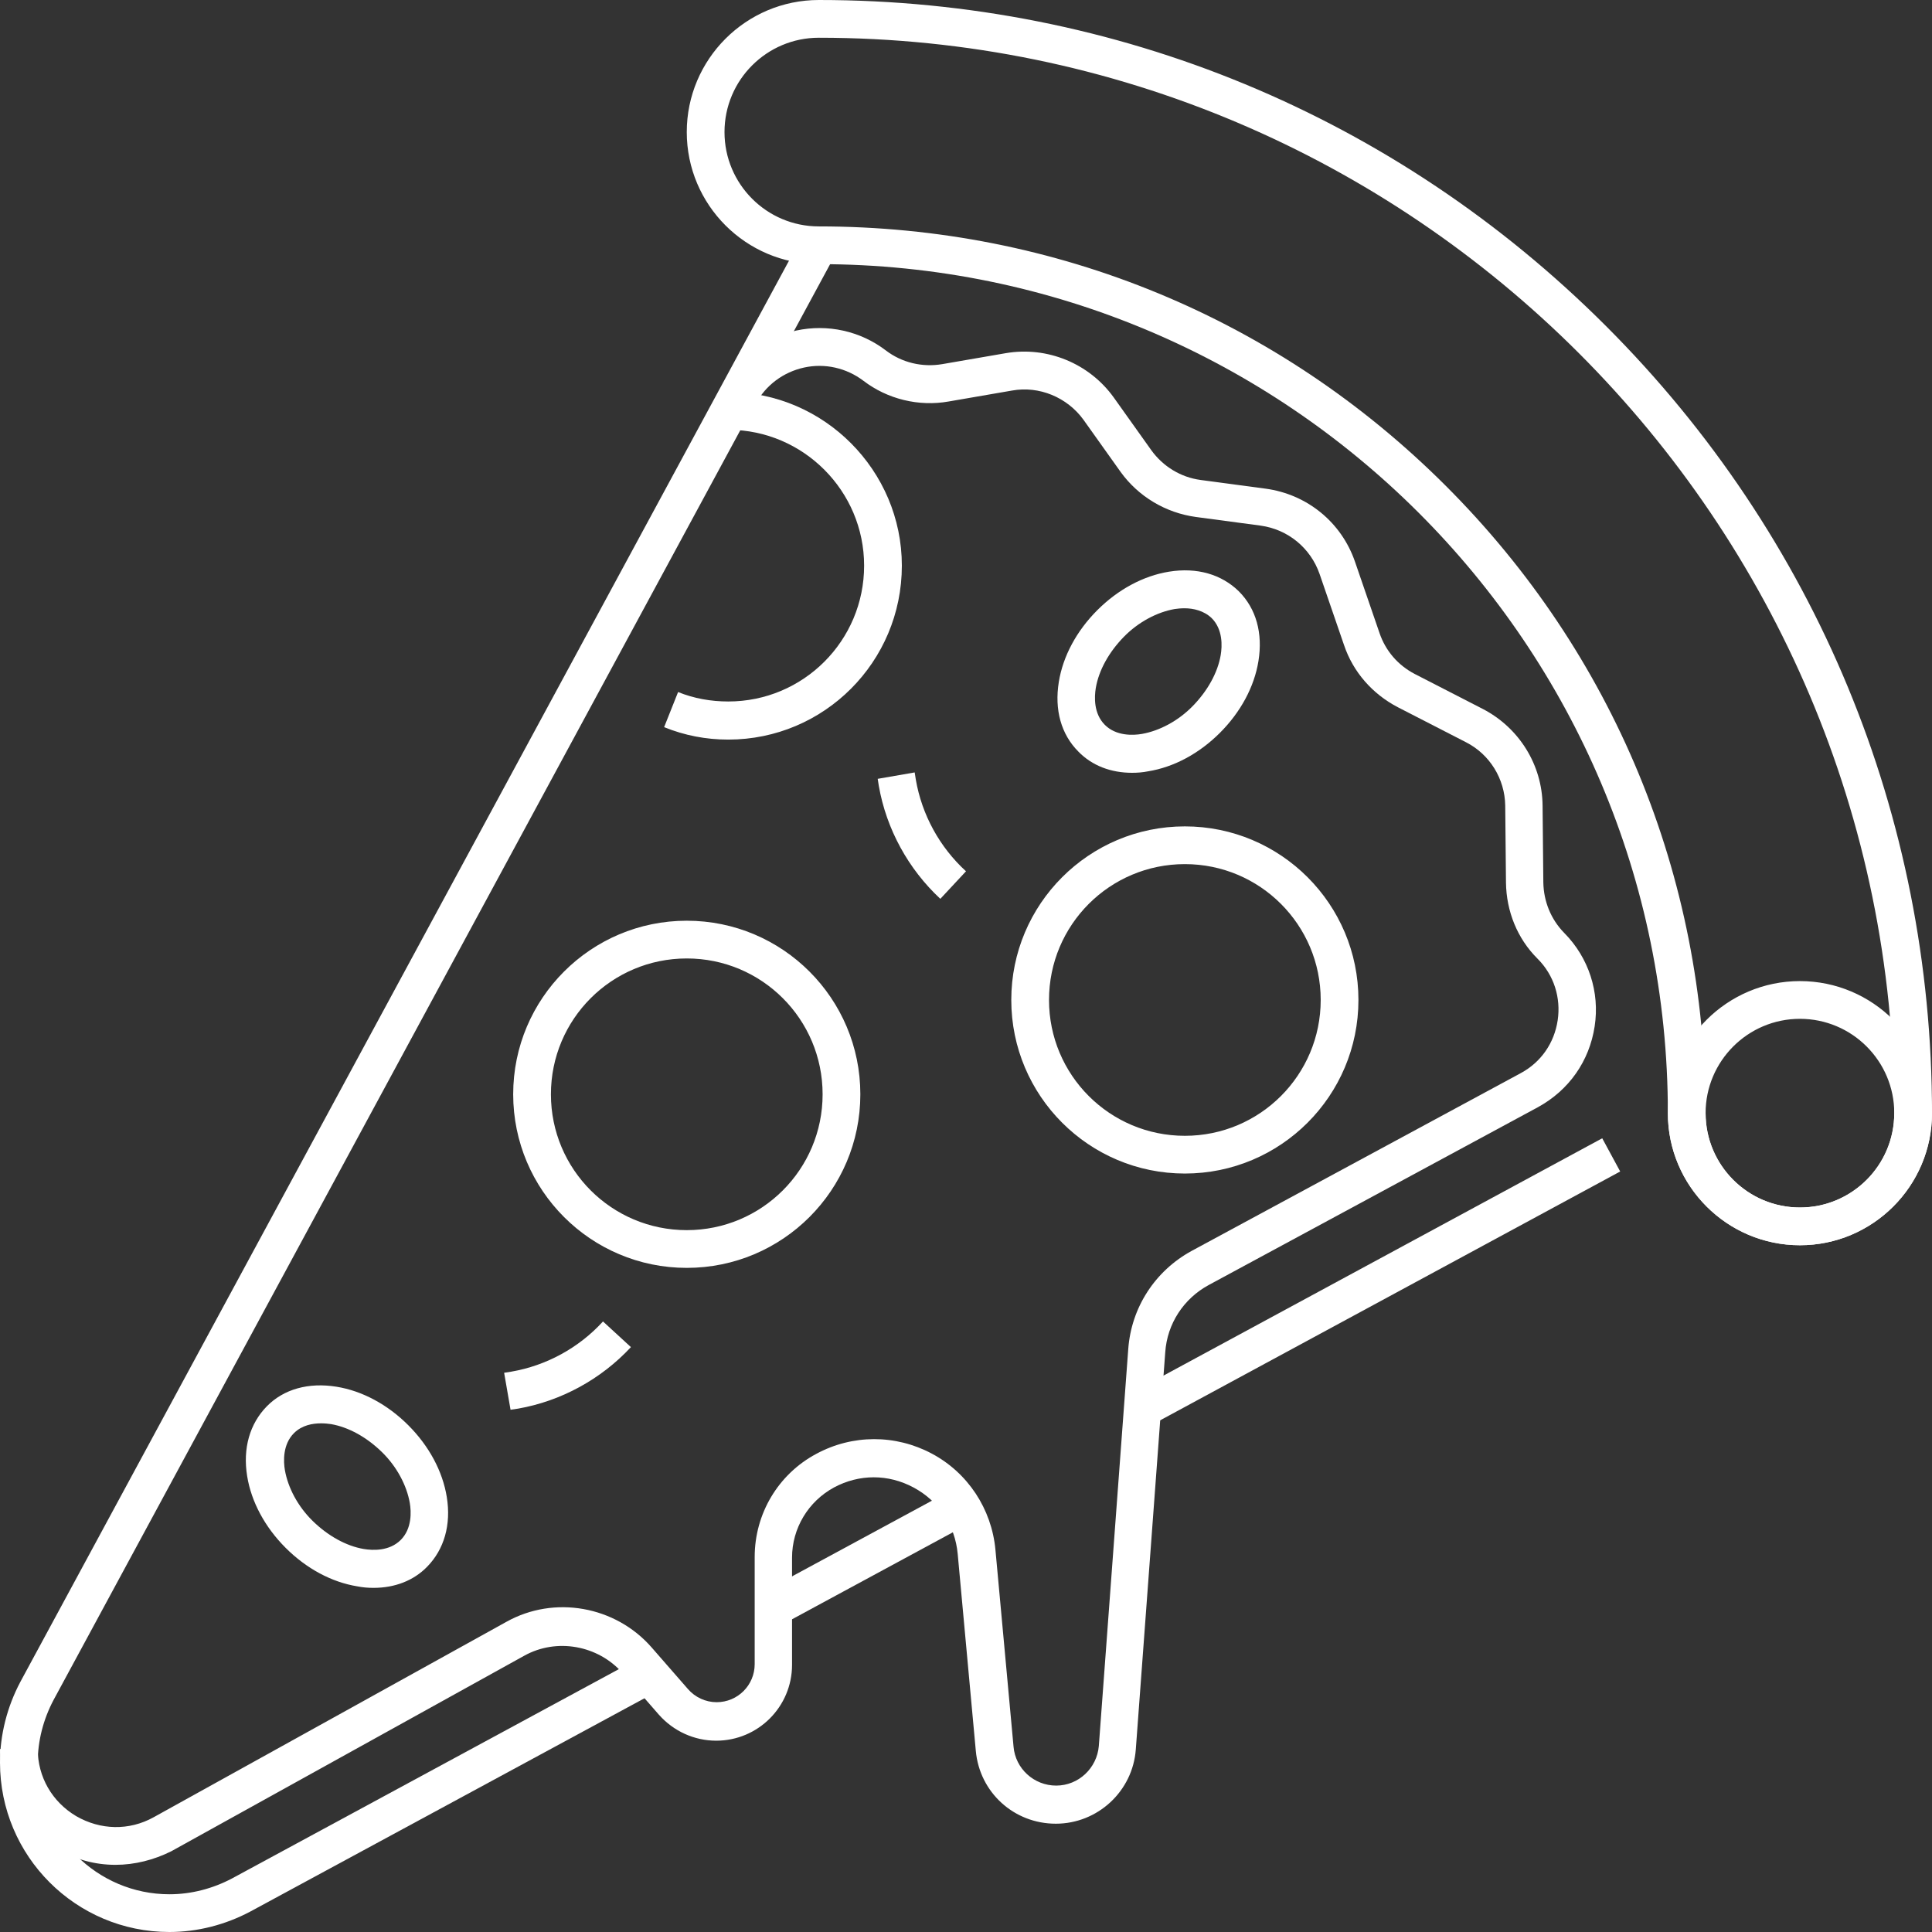
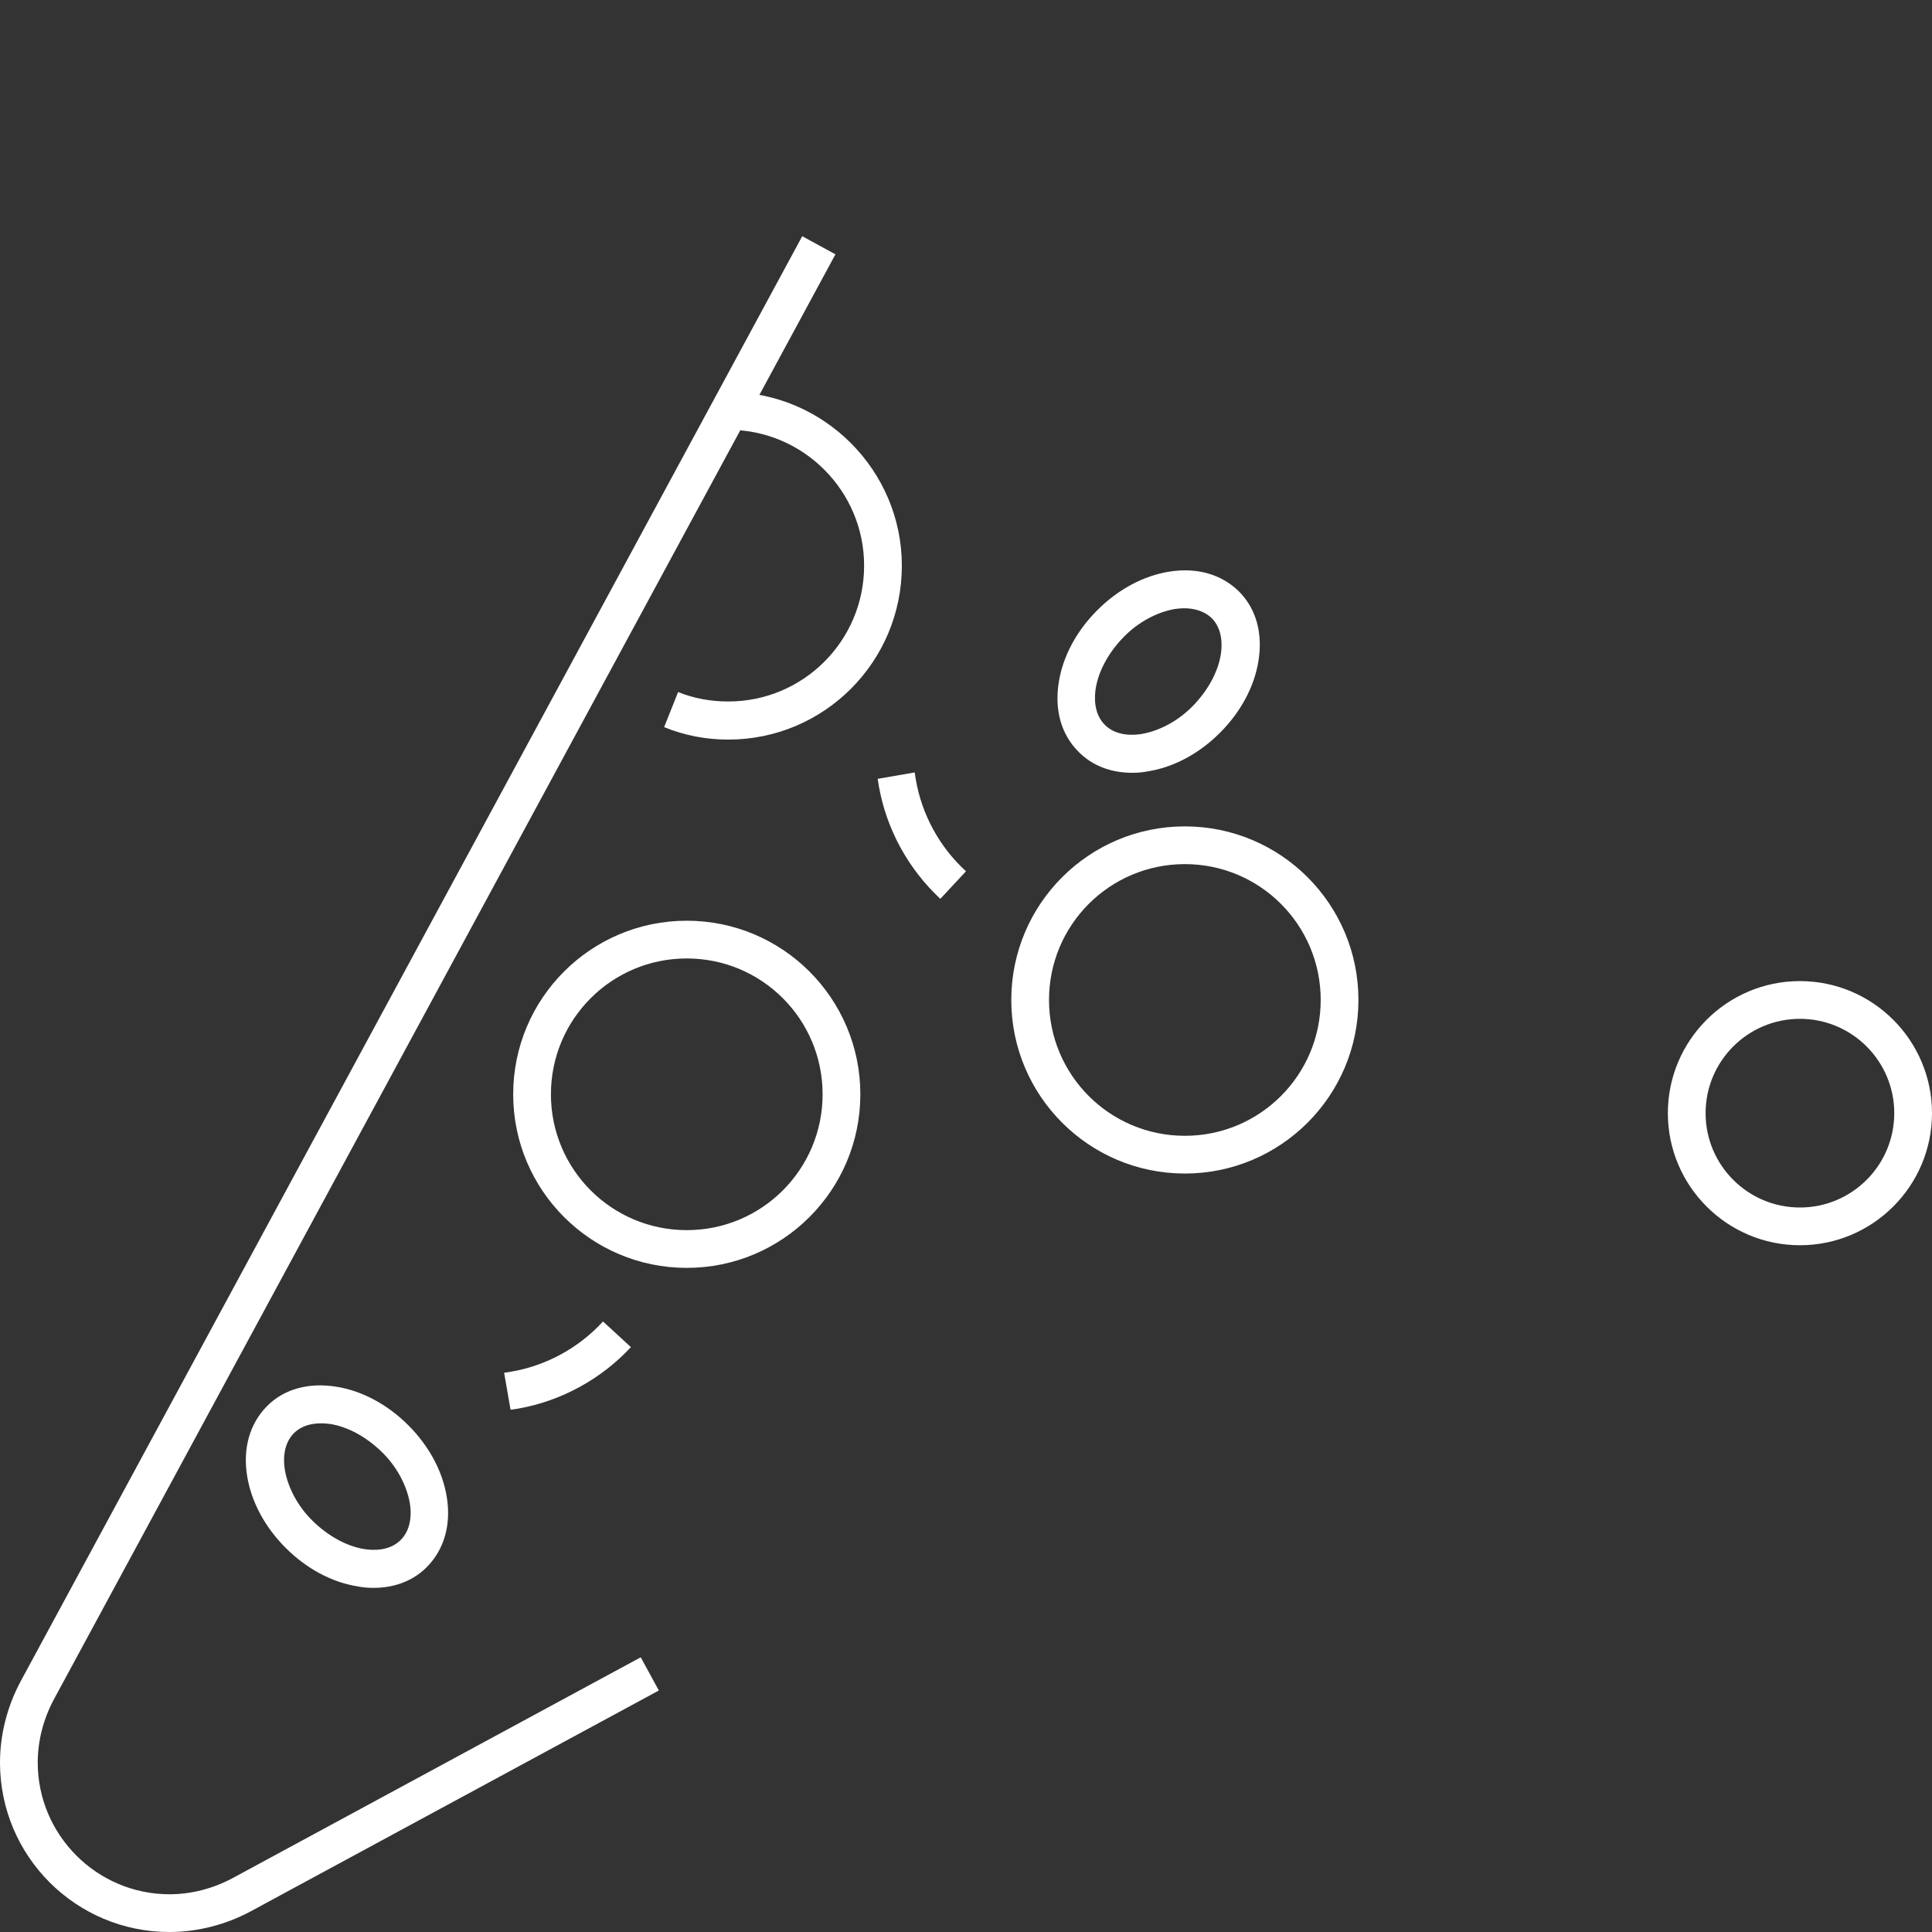
<svg xmlns="http://www.w3.org/2000/svg" version="1.1" width="512" height="512" x="0" y="0" viewBox="0 0 512 512" style="enable-background:new 0 0 512 512" xml:space="preserve" class="">
  <rect x="0" y="0" width="512" height="512" fill="#333333" stroke="none" />
  <g>
-     <path d="M477 330c-19.3 0-35-15.7-35-35 0-124.1-100.9-225-225-225-19.3 0-35-15.7-35-35s15.7-35 35-35c78.8 0 152.9 30.7 208.6 86.4S512 216.2 512 295c0 19.3-15.7 35-35 35zM217 10c-13.8 0-25 11.2-25 25s11.2 25 25 25c62.8 0 121.8 24.4 166.2 68.8S452 232.2 452 295c0 13.8 11.2 25 25 25s25-11.2 25-25c0-157.1-127.9-285-285-285zM424.608 301.656l4.76 8.8-124.256 67.211-4.76-8.8zM252.361 394.784l4.76 8.8-49.808 26.941-4.76-8.8z" fill="#ffffff" opacity="1" data-original="#000000" class="" />
    <path d="M44.9 512C20.1 512 0 491.9 0 467.1c0-7.4 1.9-14.8 5.4-21.4L212.6 62.6l8.8 4.8L14.2 450.5c-2.7 5.1-4.2 10.8-4.2 16.6 0 19.2 15.7 34.9 34.9 34.9 5.8 0 11.5-1.5 16.6-4.2l108.3-58.6 4.8 8.8-108.3 58.6c-6.6 3.5-14 5.4-21.4 5.4z" fill="#ffffff" opacity="1" data-original="#000000" class="" />
    <path d="M193 196c-5.9 0-11.6-1.1-17-3.3l3.7-9.3c4.2 1.7 8.7 2.5 13.3 2.5 19.9 0 36-16.1 36-36 0-19.8-16.1-35.9-35.8-36v-10c25.2.1 45.8 20.8 45.8 46 0 25.5-20.6 46.1-46 46.1zM314 311c-25.4 0-46-20.6-46-46s20.6-46 46-46 46 20.6 46 46-20.6 46-46 46zm0-82c-19.9 0-36 16.1-36 36s16.1 36 36 36 36-16.1 36-36-16.1-36-36-36zM182 336c-25.4 0-46-20.6-46-46s20.6-46 46-46 46 20.6 46 46-20.6 46-46 46zm0-82c-19.9 0-36 16.1-36 36s16.1 36 36 36 36-16.1 36-36-16.1-36-36-36zM99 420.8c-1.4 0-2.8-.1-4.3-.4-6.8-1.1-13.5-4.7-19-10.2s-9.1-12.2-10.2-19c-1.2-7.4.7-13.9 5.2-18.5s11.1-6.4 18.5-5.2c6.8 1.1 13.5 4.7 19 10.2s9.1 12.2 10.2 19c1.2 7.4-.7 13.9-5.2 18.5-3.6 3.7-8.6 5.6-14.2 5.6zm-13.9-43.6c-2.3 0-5.1.5-7.2 2.6-3 3-2.8 7.5-2.4 9.8.8 4.6 3.4 9.6 7.4 13.5s8.8 6.6 13.5 7.4c2.4.4 6.8.6 9.8-2.4s2.8-7.5 2.4-9.8c-.8-4.6-3.4-9.6-7.4-13.5s-8.8-6.6-13.5-7.4c-.7-.1-1.6-.2-2.6-.2zM300 204.8c-5.6 0-10.6-1.9-14.2-5.6-4.6-4.6-6.4-11.1-5.2-18.5 1.1-6.8 4.7-13.5 10.2-19s12.2-9.1 19-10.2c7.4-1.2 13.9.7 18.5 5.2 4.6 4.6 6.4 11.1 5.2 18.5-1.1 6.8-4.7 13.5-10.2 19s-12.2 9.1-19 10.2c-1.5.3-2.9.4-4.3.4zm13.9-43.6c-1 0-1.9.1-2.6.2-4.6.8-9.6 3.4-13.5 7.4s-6.6 8.8-7.4 13.5c-.4 2.4-.6 6.8 2.4 9.8s7.5 2.8 9.8 2.4c4.6-.8 9.6-3.4 13.5-7.4s6.6-8.8 7.4-13.5c.4-2.4.6-6.8-2.4-9.8-2.1-2-4.9-2.6-7.2-2.6zM135.3 373.6l-1.7-9.8 1.9-.3c9.3-1.6 17.9-6.3 24.3-13.3l7.4 6.8c-7.9 8.5-18.5 14.3-29.9 16.3zM249.2 238.2c-8.5-7.9-14.3-18.5-16.3-29.9l-.3-1.9 9.8-1.7.3 1.9c1.6 9.3 6.3 17.9 13.3 24.3zM477 330c-19.3 0-35-15.7-35-35s15.7-35 35-35 35 15.7 35 35-15.7 35-35 35zm0-60c-13.8 0-25 11.2-25 25s11.2 25 25 25 25-11.2 25-25-11.2-25-25-25z" fill="#ffffff" opacity="1" data-original="#000000" class="" />
-     <path d="M30.6 494.2c-5.4 0-10.7-1.4-15.5-4.3C5.6 484.3 0 474.5 0 463.5h10c0 7.4 3.8 14 10.2 17.8 6.4 3.7 14 3.9 20.5.3l93.5-51.8c12.7-7.1 28.9-4.2 38.5 6.8l9.6 11c1.9 2.2 4.7 3.5 7.6 3.5 5.6 0 10.1-4.5 10.1-10.1v-28.4c0-11.4 6.2-21.9 16.3-27.3 9.6-5.2 21-5.2 30.6-.1s15.9 14.7 16.9 25.5l4.8 52.2c.5 5.8 5.4 10.3 11.3 10.3s10.8-4.6 11.3-10.5l7.8-105.2c.8-11 7.1-20.7 16.8-26l87.2-47.1c5.4-2.9 8.9-8 9.8-14s-1-12-5.3-16.3l-.1-.1c-5.3-5.3-8.2-12.5-8.3-20.1l-.2-20.4c-.1-7.1-4.1-13.6-10.4-16.8l-18.1-9.3c-6.7-3.5-11.8-9.3-14.2-16.4l-6.5-18.9c-2.4-6.9-8.4-11.8-15.6-12.8l-17.2-2.3c-8-1.1-15.2-5.4-19.9-11.9l-9.9-13.9c-4.3-5.9-11.7-9-18.9-7.7l-16.8 2.9c-7.9 1.4-16.2-.6-22.6-5.5-4.5-3.4-10.2-4.7-15.7-3.5s-10.2 4.7-12.8 9.6l-8.8-4.8c4.1-7.5 11.2-12.8 19.5-14.6s17 .1 23.8 5.3c4.2 3.2 9.6 4.5 14.9 3.6l16.8-2.9c11-1.9 22.2 2.7 28.7 11.8l9.9 13.9c3.1 4.3 7.8 7.2 13.1 7.9l17.2 2.3c11 1.5 20.1 8.9 23.7 19.4l6.5 18.9c1.6 4.7 4.9 8.5 9.3 10.8l18.1 9.3c9.6 5 15.7 14.8 15.8 25.6l.2 20.4c.1 5 2 9.7 5.5 13.3l.1.1c6.4 6.5 9.4 15.6 8 24.7-1.4 9.2-6.8 16.9-15 21.4l-87.2 47.1c-6.7 3.6-11.1 10.3-11.6 17.9L301 463.6c-.8 11.1-10.1 19.7-21.2 19.7s-20.2-8.3-21.2-19.3l-4.8-52.2c-.7-7.6-5-14-11.7-17.6s-14.4-3.6-21.1 0c-6.8 3.7-11.1 10.8-11.1 18.6v28.4c0 11.1-9 20.1-20.1 20.1-5.8 0-11.3-2.5-15.2-6.9l-9.6-11c-6.5-7.4-17.5-9.4-26.1-4.6l-93.5 51.8c-4.6 2.3-9.7 3.6-14.8 3.6z" fill="#ffffff" opacity="1" data-original="#000000" class="" />
  </g>
</svg>